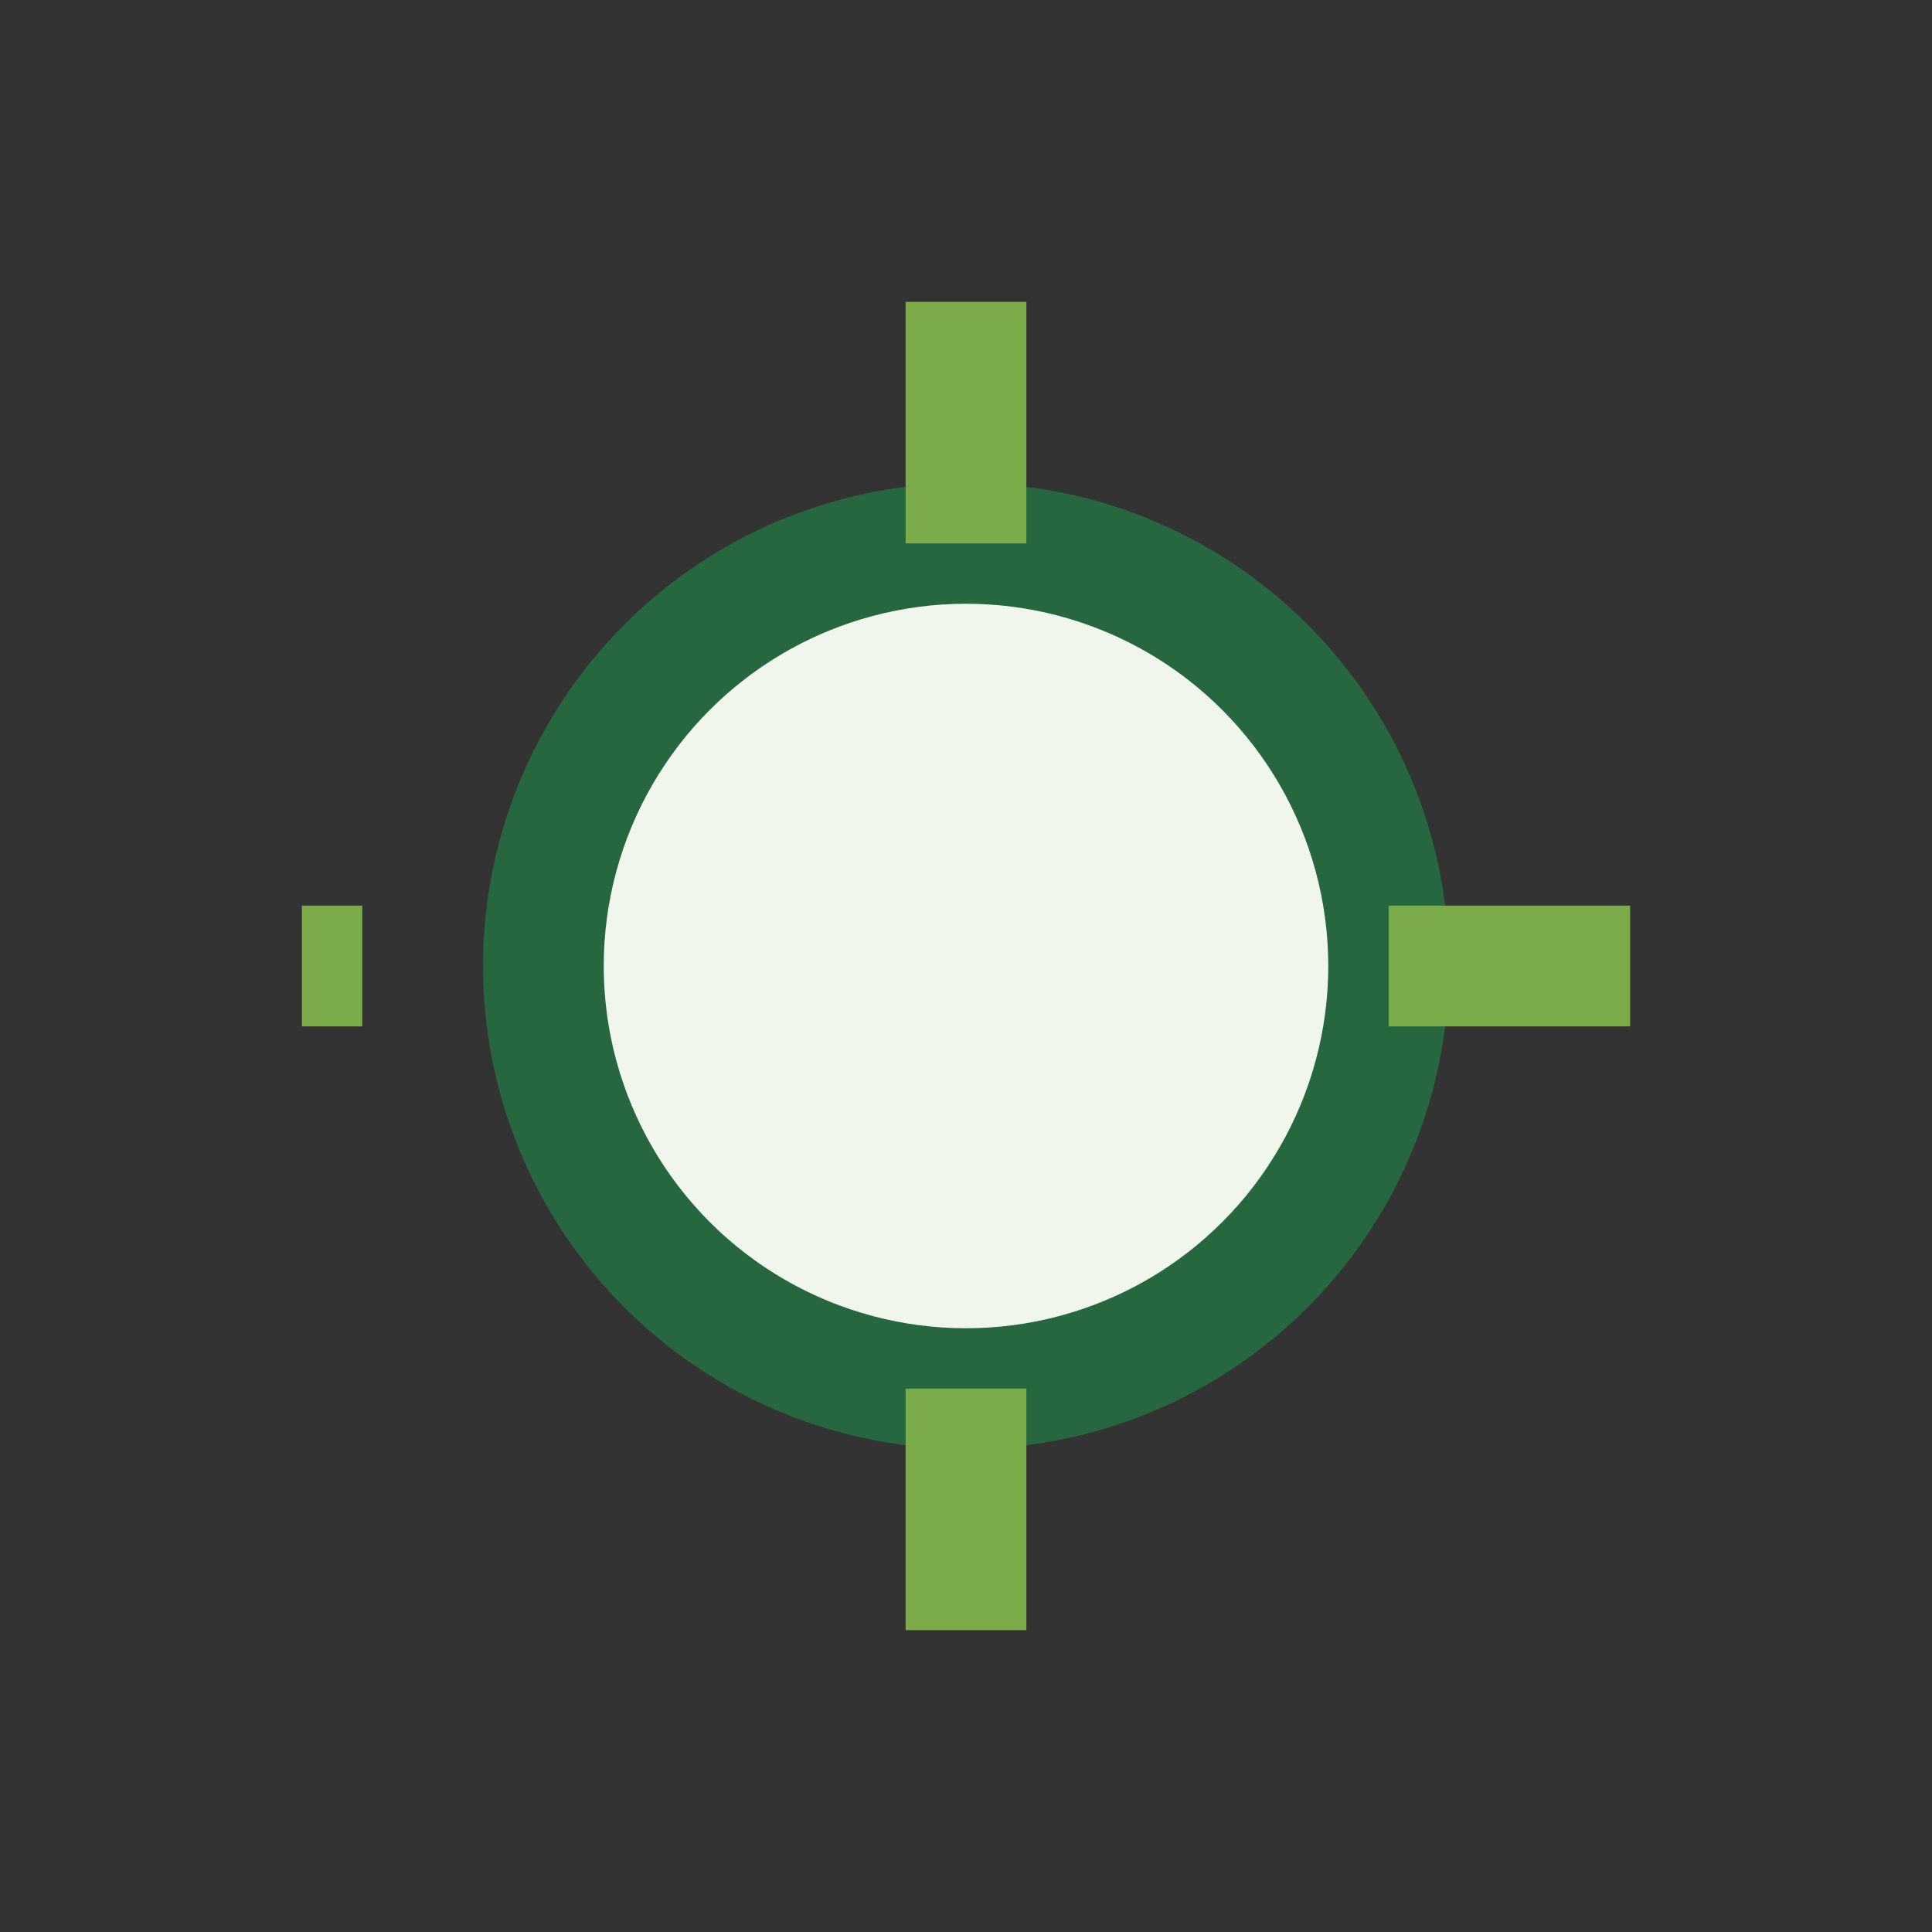
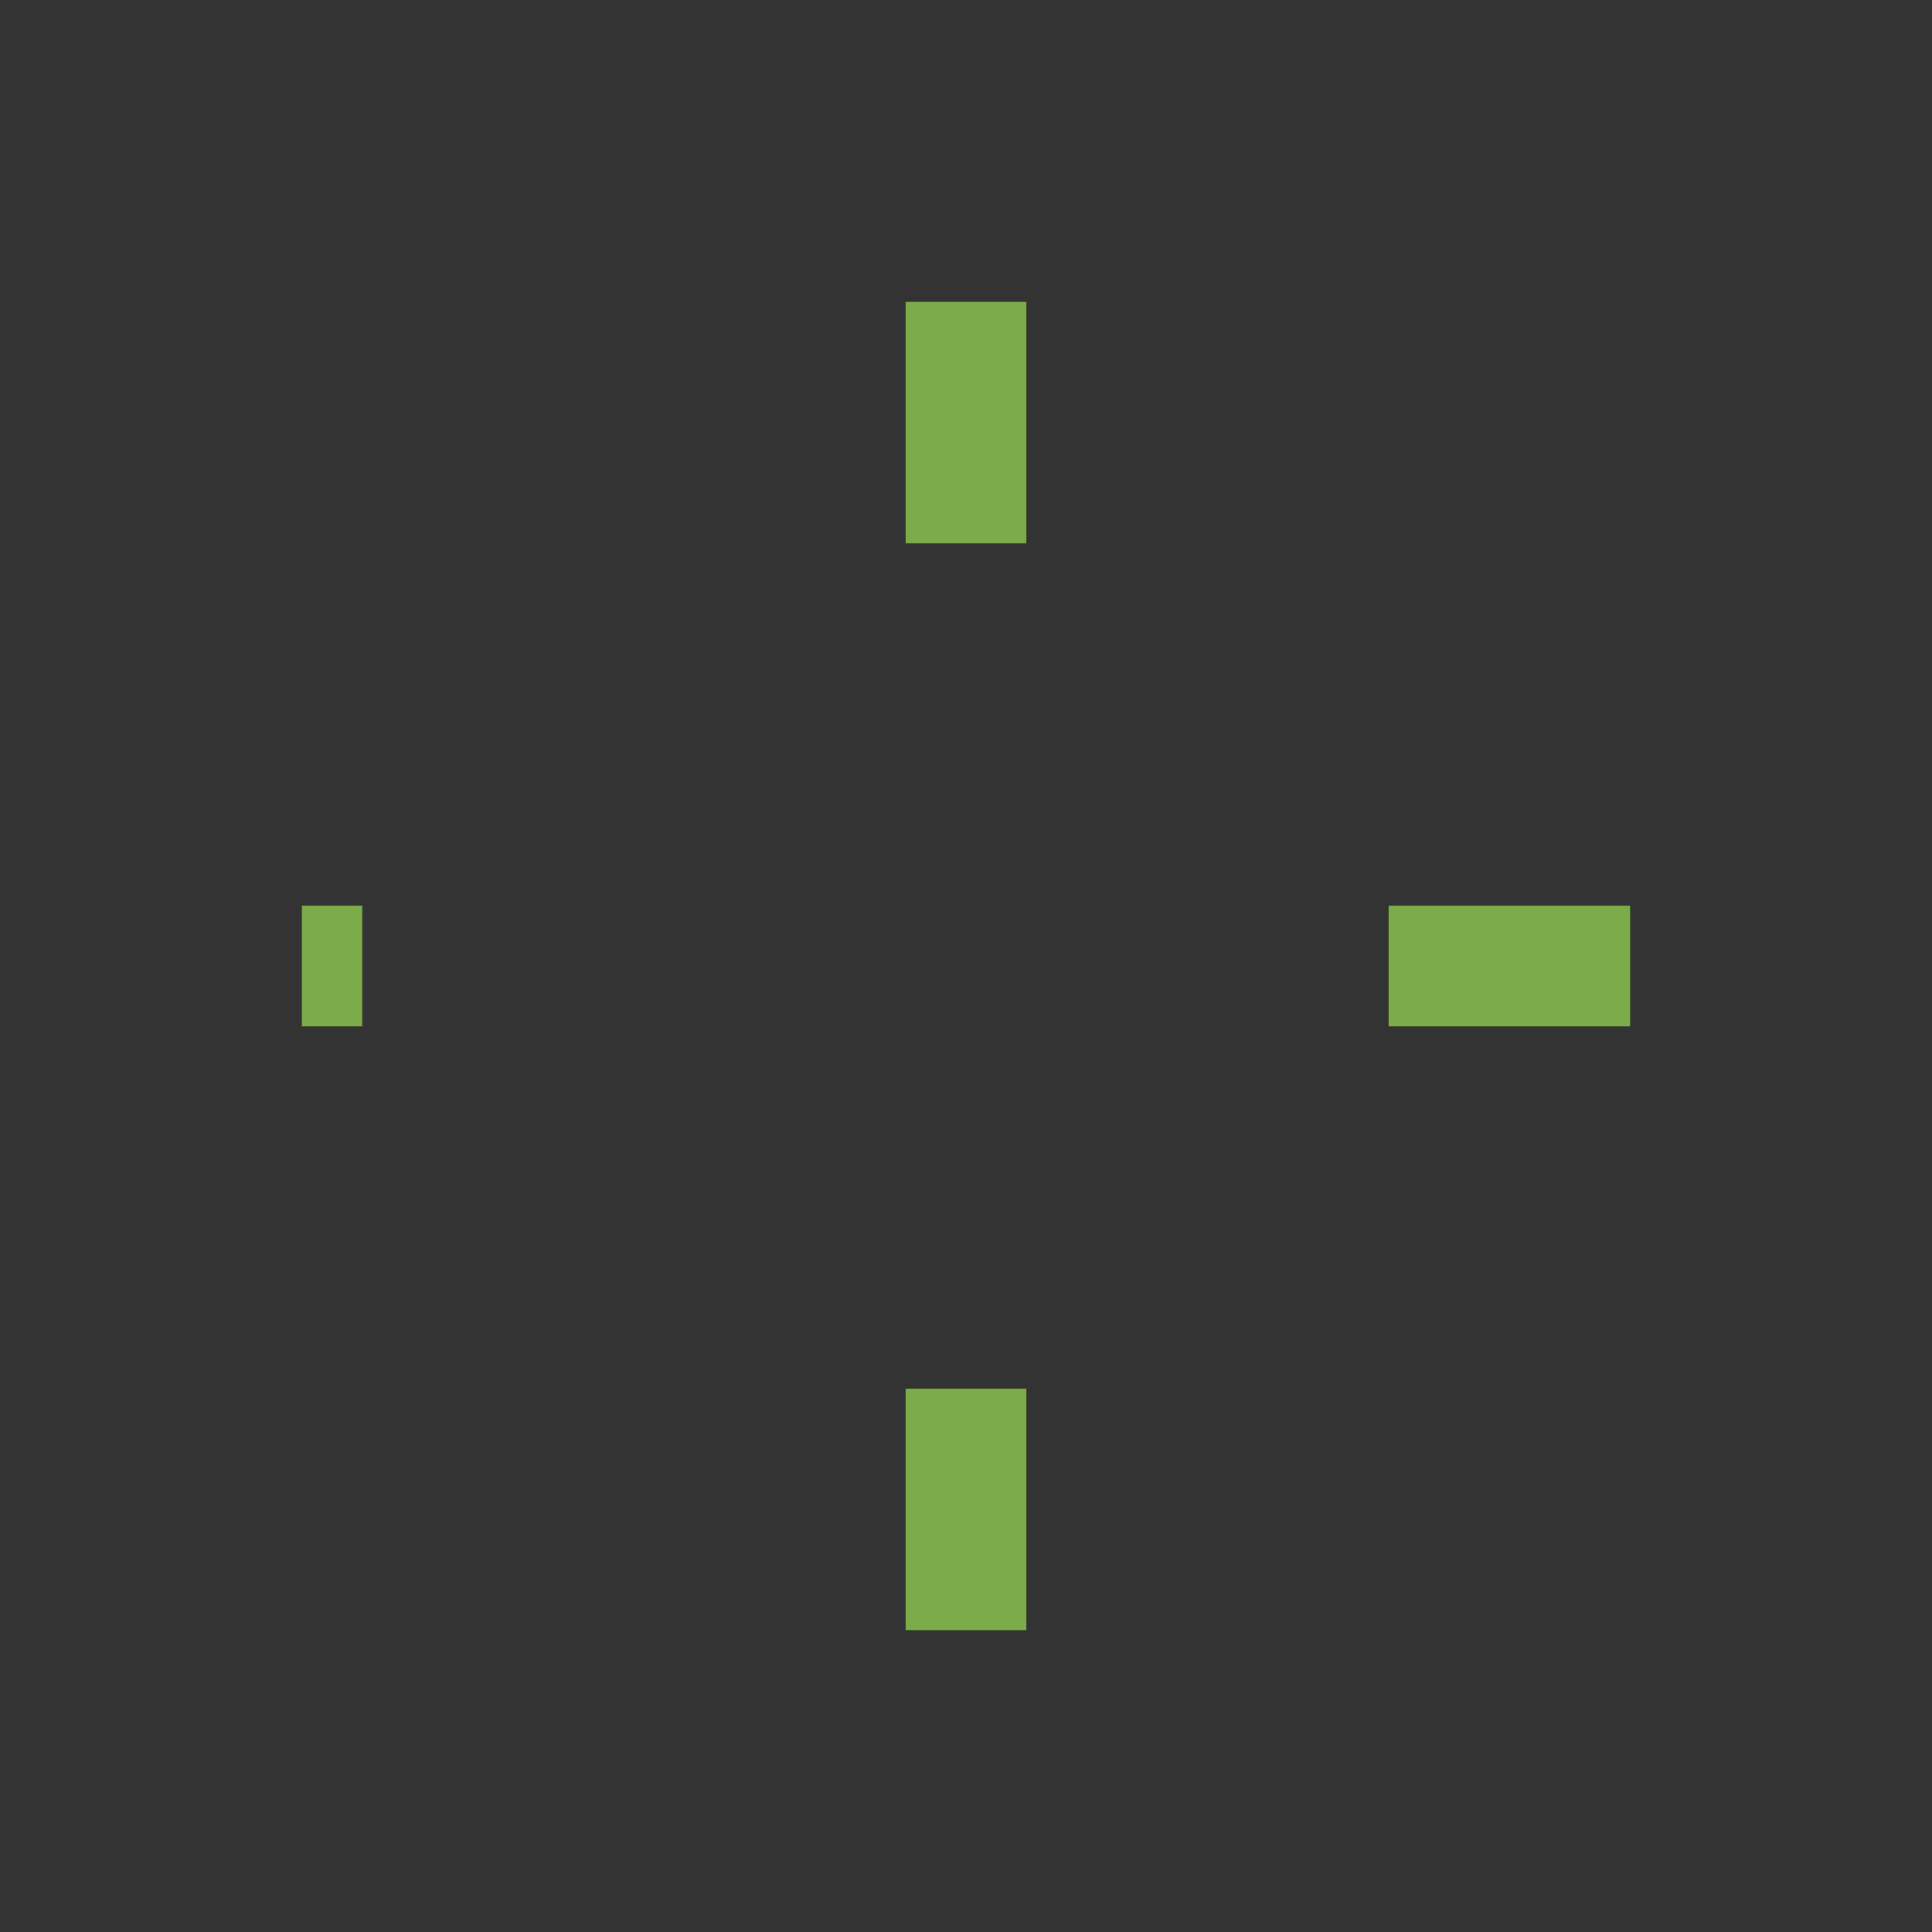
<svg xmlns="http://www.w3.org/2000/svg" width="32" height="32" viewBox="0 0 32 32">
  <rect x="0" y="0" width="32" height="32" fill="#333333" stroke="none" />
-   <circle cx="16" cy="16" r="7" fill="#F1F6ED" stroke="#27673F" stroke-width="2" />
  <path d="M16 5v4m0 14v4m7-11h4m-21 0H5" stroke="#7CAB49" stroke-width="2" />
</svg>